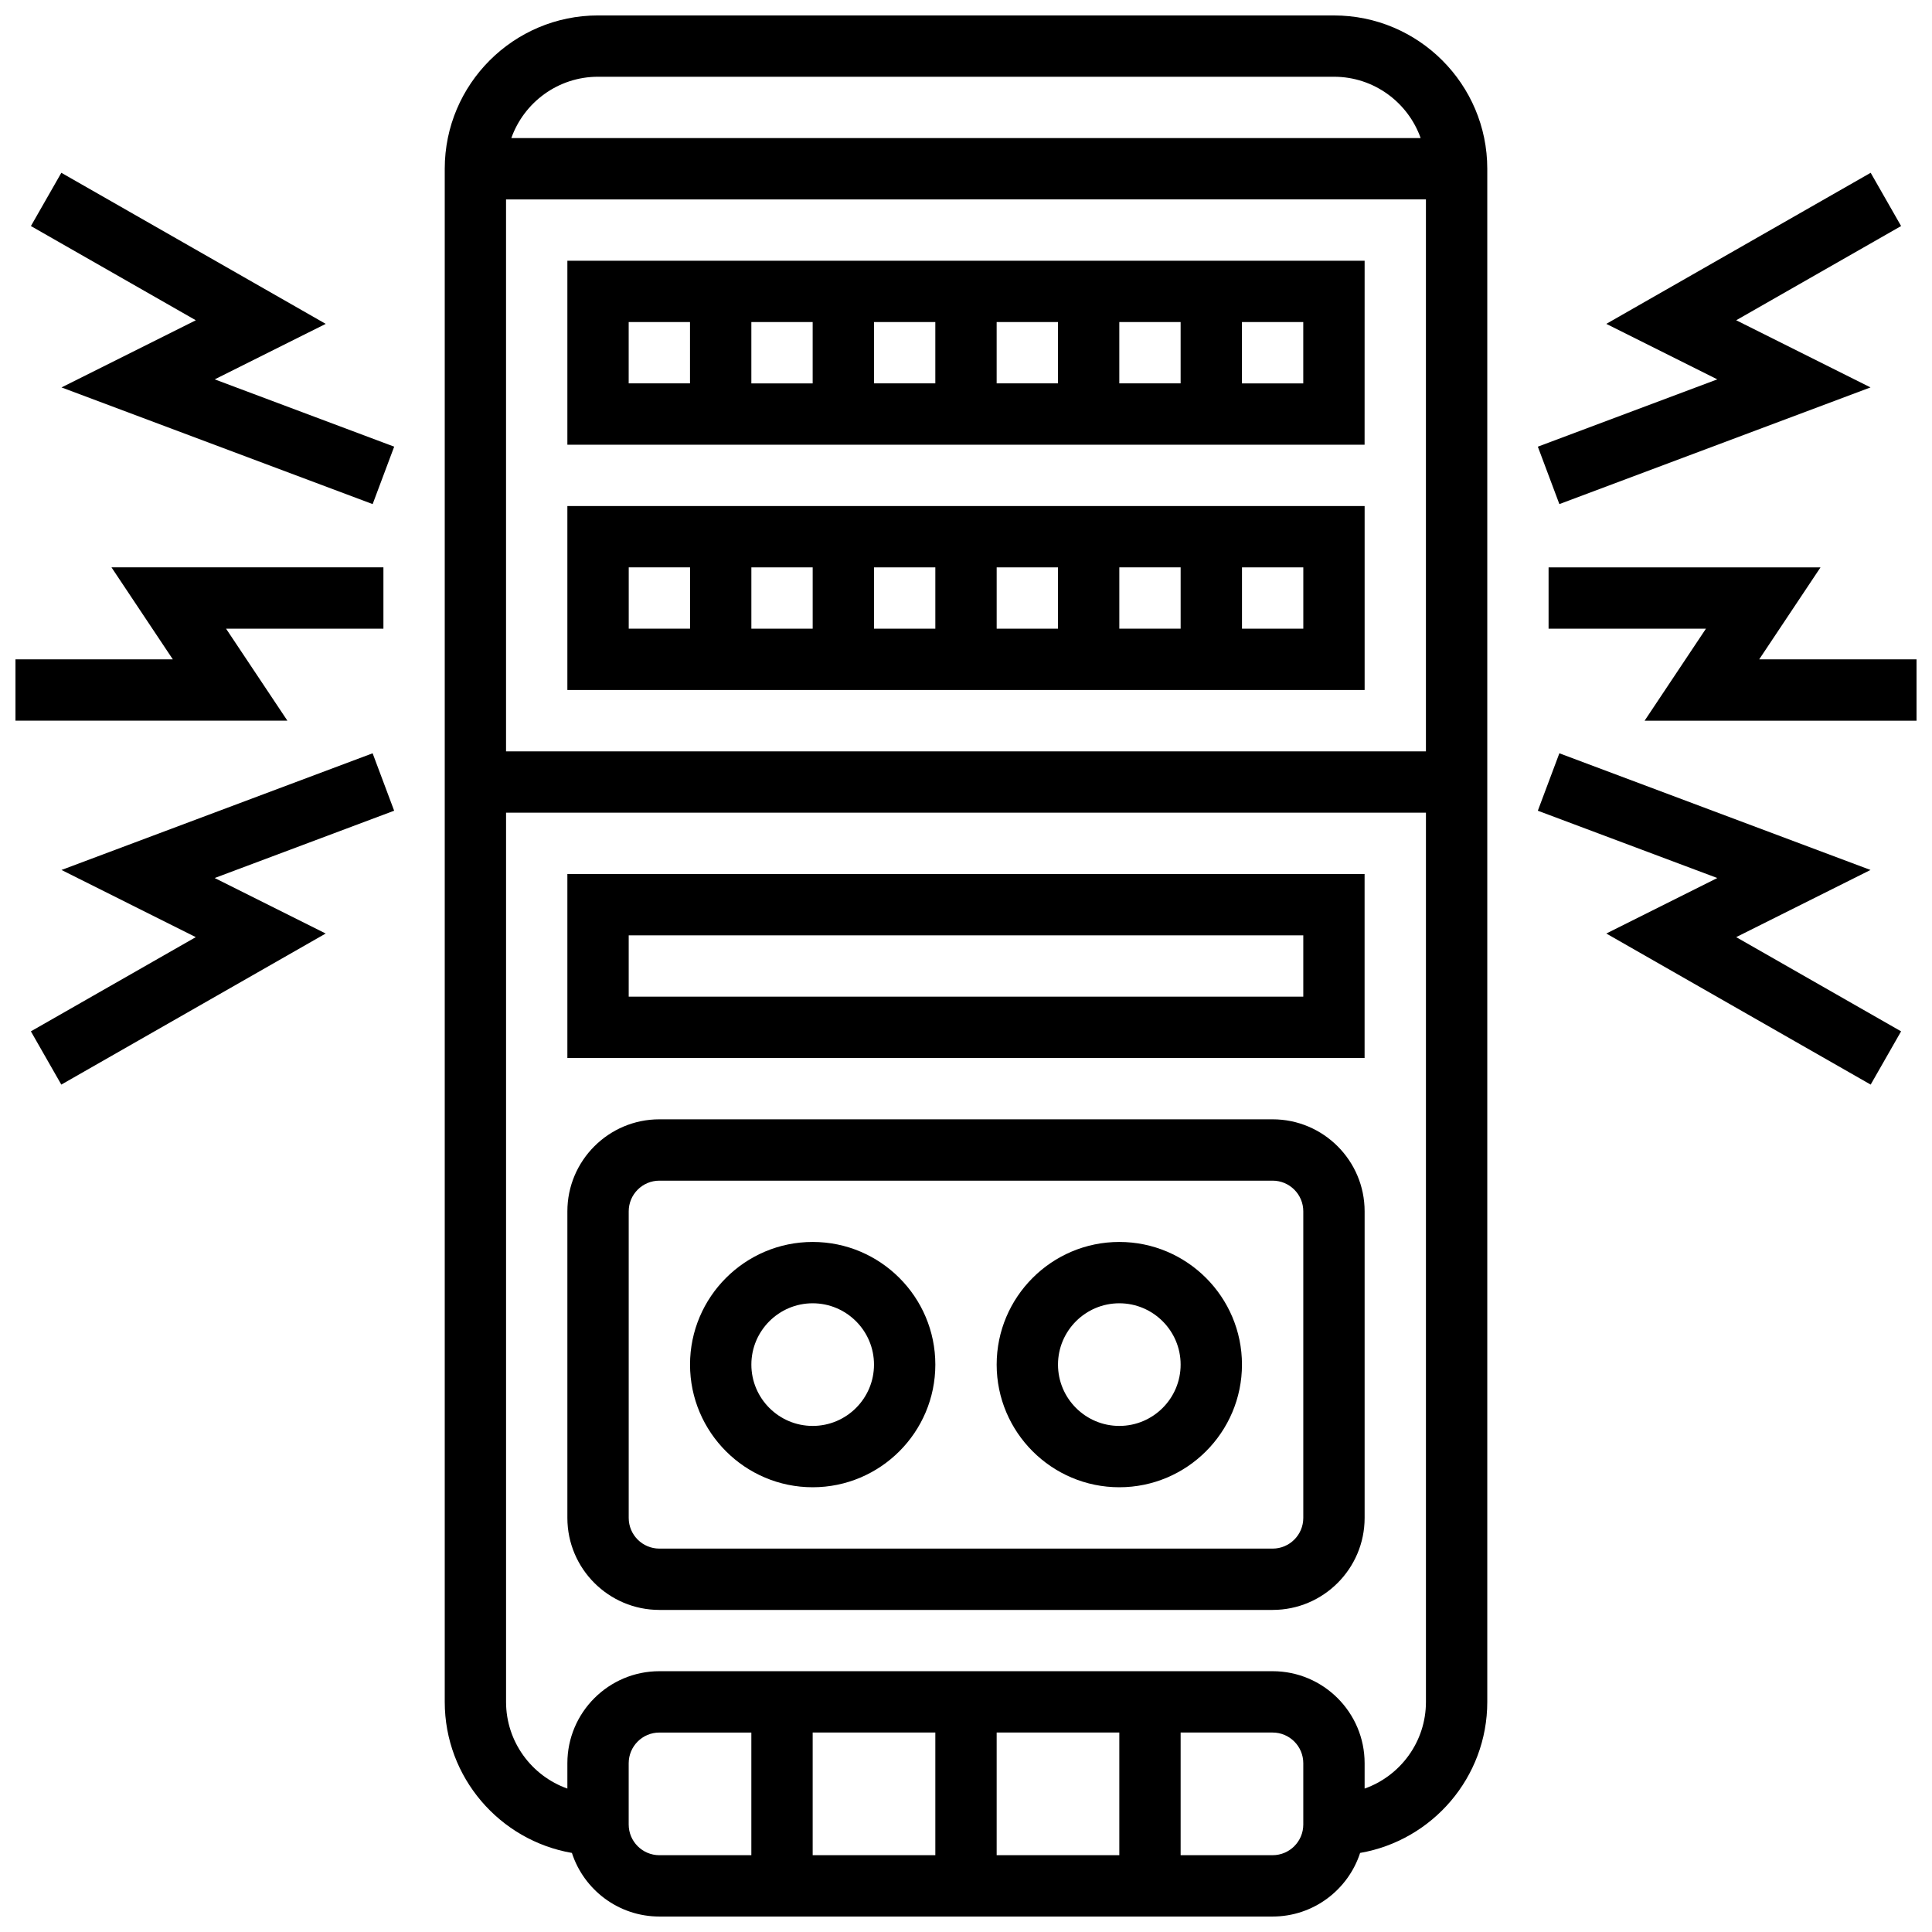
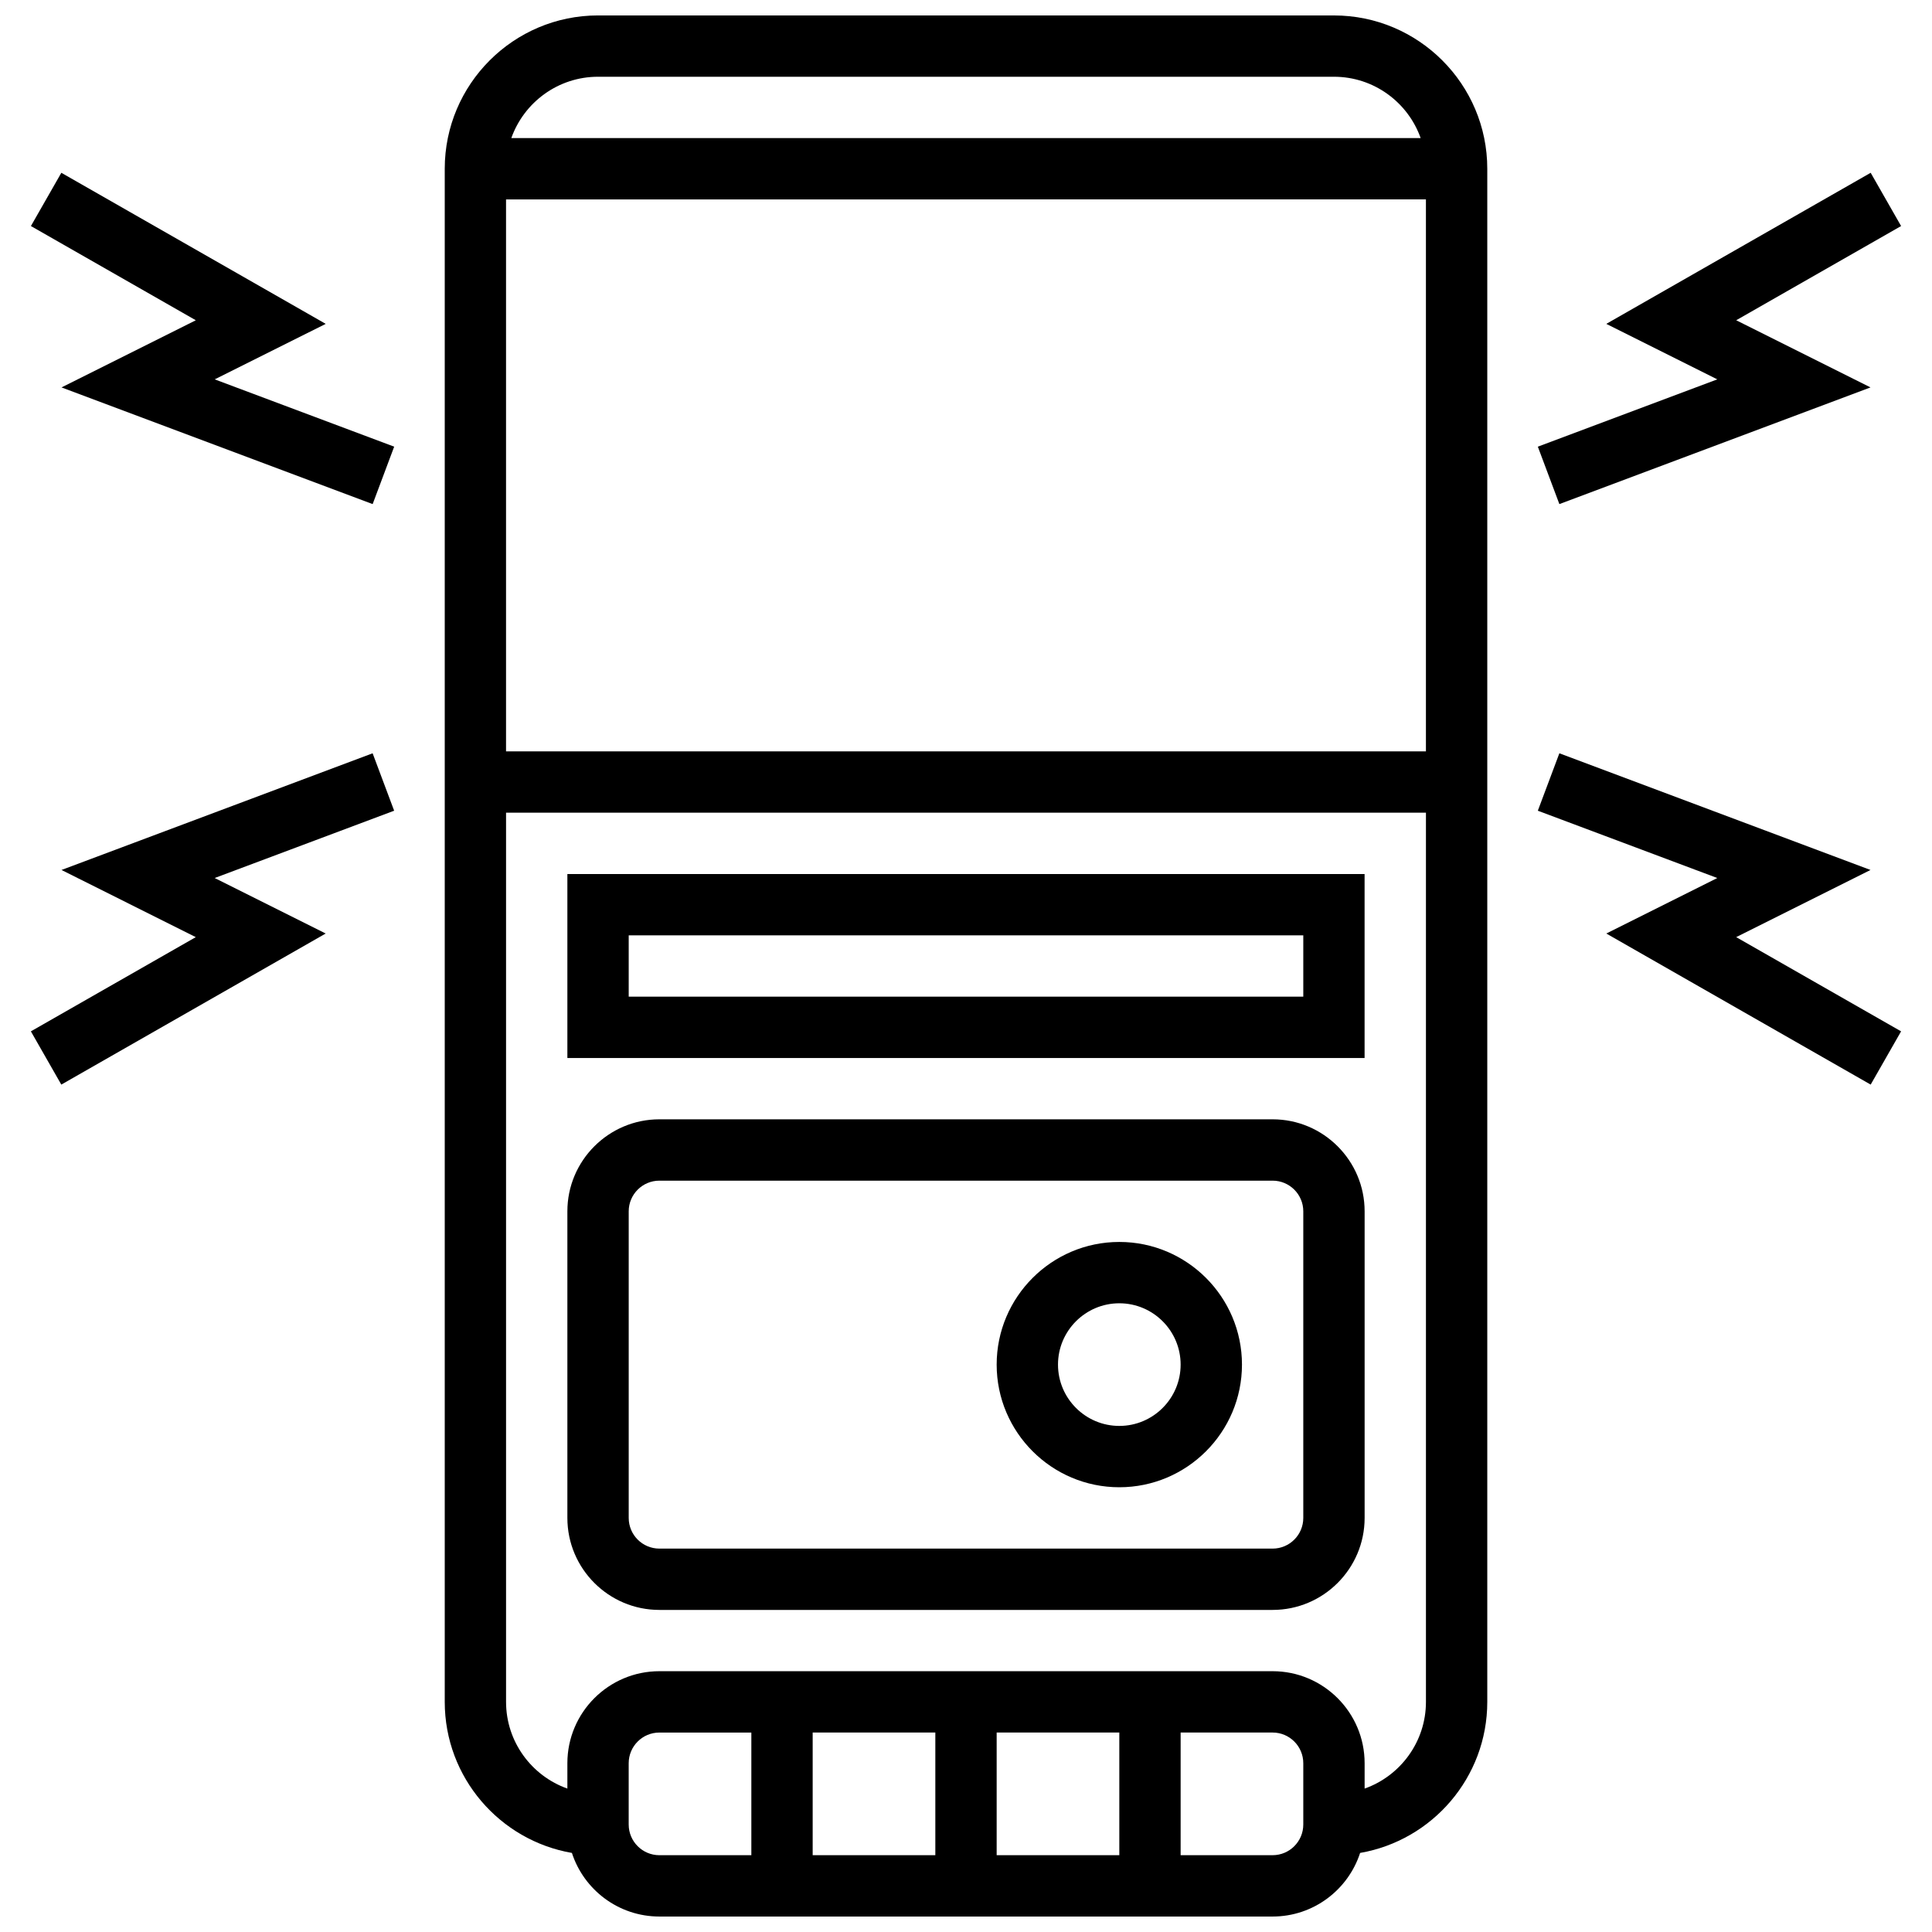
<svg xmlns="http://www.w3.org/2000/svg" width="800px" height="800px" version="1.1" viewBox="144 144 512 512">
  <defs>
    <clipPath id="c">
      <path d="m261 148.09h278v503.81h-278z" />
    </clipPath>
    <clipPath id="b">
      <path d="m554 294h97.902v41h-97.902z" />
    </clipPath>
    <clipPath id="a">
-       <path d="m148.09 294h97.906v41h-97.906z" />
-     </clipPath>
+       </clipPath>
  </defs>
  <g clip-path="url(#c)">
    <path d="m497.51 148.09h-195.02c-22.402 0-40.629 18.227-40.629 40.629v406.3c0 20.039 14.586 36.723 33.699 40.027 3.172 9.773 12.363 16.855 23.18 16.855h162.52c10.816 0 20.008-7.086 23.184-16.855 19.109-3.301 33.699-19.988 33.699-40.023v-406.3c0-22.402-18.227-40.629-40.629-40.629zm24.375 48.754v146.27l-243.78 0.004v-146.27zm-219.4-32.504h195.02c10.594 0 19.625 6.793 22.98 16.25l-240.98 0.004c3.356-9.457 12.387-16.254 22.98-16.254zm8.125 463.18v-16.25c0-4.481 3.644-8.125 8.125-8.125h24.379v32.504h-24.379c-4.481-0.004-8.125-3.652-8.125-8.129zm130.02-24.379v32.504h-32.504v-32.504zm-48.758 32.504h-32.504v-32.504h32.504zm97.512-8.125c0 4.481-3.644 8.125-8.125 8.125h-24.379v-32.504h24.379c4.481 0 8.125 3.644 8.125 8.125zm16.254-9.527v-6.727c0-13.441-10.938-24.379-24.379-24.379h-162.52c-13.441 0-24.379 10.938-24.379 24.379v6.727c-9.457-3.356-16.25-12.387-16.25-22.98v-235.65h243.78v235.65c0 10.594-6.793 19.629-16.25 22.98z" />
  </g>
-   <path d="m505.64 213.1h-211.28v48.754h211.27zm-130.02 16.25h16.25v16.25h-16.25zm-16.254 16.254h-16.25v-16.254h16.25zm48.758-16.254h16.25v16.25h-16.25zm32.504 0h16.25v16.25h-16.25zm-130.02 0h16.25v16.25h-16.25zm178.77 16.254h-16.25v-16.254h16.25z" />
-   <path d="m505.64 326.86v-48.754h-211.28v48.754zm-81.262-16.25h-16.25v-16.25h16.25zm16.254-16.254h16.25v16.25h-16.25zm-48.758 16.254h-16.25v-16.25h16.25zm-32.504 0h-16.25v-16.25h16.25zm130.02 0h-16.25v-16.25h16.25zm-178.77-16.254h16.25v16.25h-16.25z" />
  <path d="m481.26 440.63h-162.52c-13.441 0-24.379 10.938-24.379 24.379v81.258c0 13.441 10.938 24.379 24.379 24.379h162.52c13.441 0 24.379-10.938 24.379-24.379v-81.258c0-13.441-10.938-24.379-24.379-24.379zm8.125 105.64c0 4.481-3.644 8.125-8.125 8.125h-162.52c-4.481 0-8.125-3.644-8.125-8.125v-81.258c0-4.481 3.644-8.125 8.125-8.125h162.52c4.481 0 8.125 3.644 8.125 8.125z" />
  <path d="m294.36 424.38h211.27v-48.754h-211.27zm16.254-32.504h178.77v16.25l-178.77 0.004z" />
-   <path d="m359.37 473.13c-17.922 0-32.504 14.582-32.504 32.504s14.582 32.504 32.504 32.504c17.922 0 32.504-14.582 32.504-32.504s-14.578-32.504-32.504-32.504zm0 48.754c-8.961 0-16.25-7.293-16.25-16.25 0-8.961 7.293-16.25 16.25-16.25 8.961 0 16.25 7.293 16.25 16.25 0.004 8.961-7.289 16.25-16.25 16.25z" />
  <path d="m440.63 473.13c-17.922 0-32.504 14.582-32.504 32.504s14.582 32.504 32.504 32.504 32.504-14.582 32.504-32.504-14.582-32.504-32.504-32.504zm0 48.754c-8.961 0-16.25-7.293-16.25-16.25 0-8.961 7.293-16.25 16.25-16.25 8.961 0 16.25 7.293 16.25 16.25 0 8.961-7.289 16.25-16.25 16.25z" />
  <g clip-path="url(#b)">
-     <path d="m610.2 318.74 16.254-24.379h-72.066v16.254h41.699l-16.25 24.379h72.062v-16.254z" />
-   </g>
+     </g>
  <path d="m639.7 374.55-82.453-30.922-5.707 15.219 47.559 17.836-29.414 14.707 70.062 40.039 8.062-14.113-43.699-24.969z" />
  <path d="m557.25 277.59 82.453-30.922-35.59-17.797 43.699-24.969-8.062-14.113-70.062 40.039 29.414 14.707-47.559 17.836z" />
  <g clip-path="url(#a)">
    <path d="m203.91 310.61h41.699v-16.254h-72.066l16.254 24.379h-41.699v16.254h72.066z" />
  </g>
  <path d="m242.75 343.63-82.457 30.922 35.59 17.797-43.699 24.969 8.062 14.113 70.066-40.039-29.418-14.707 47.559-17.836z" />
  <path d="m230.32 229.83-70.066-40.039-8.062 14.113 43.699 24.969-35.59 17.797 82.457 30.922 5.703-15.219-47.559-17.836z" />
</svg>